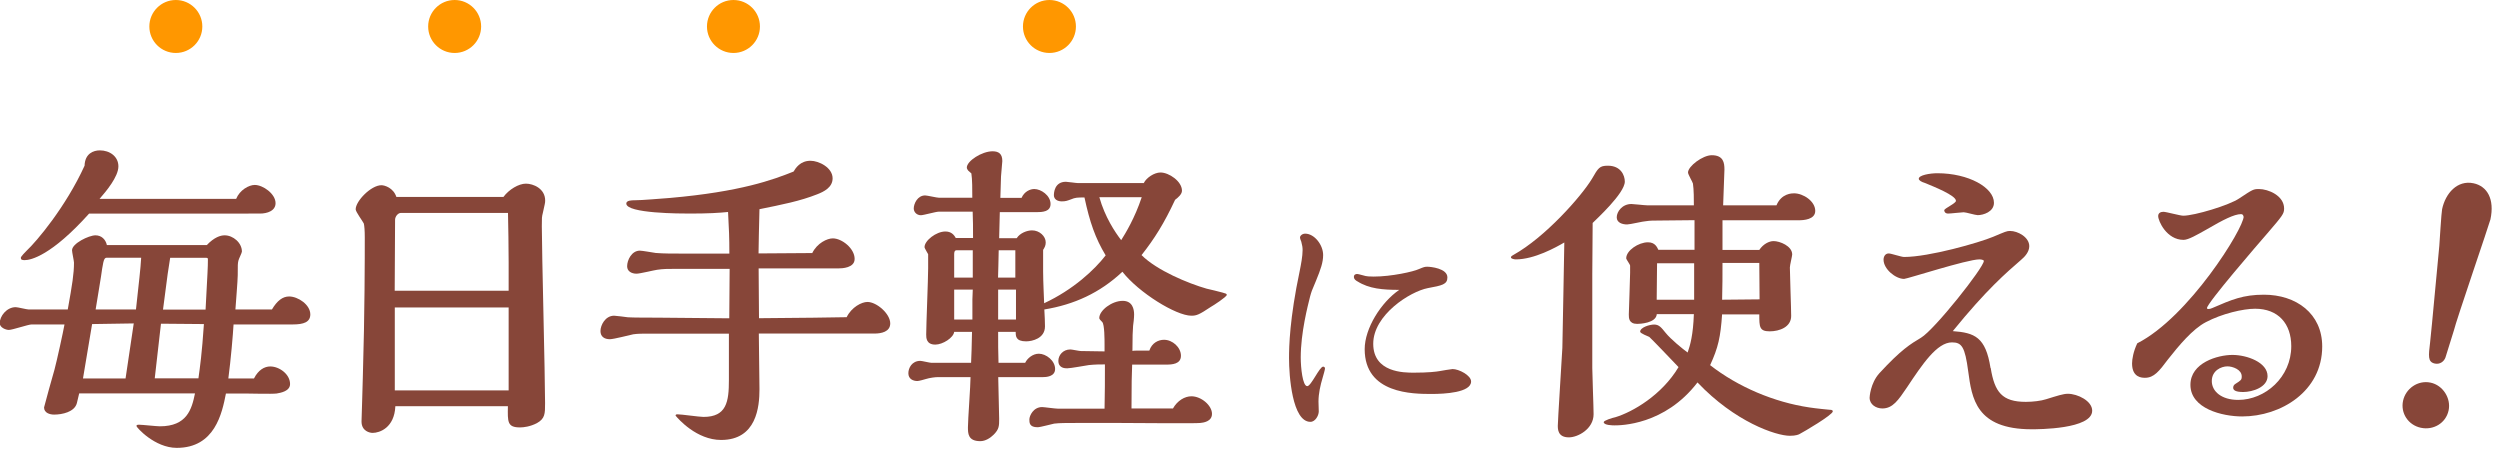
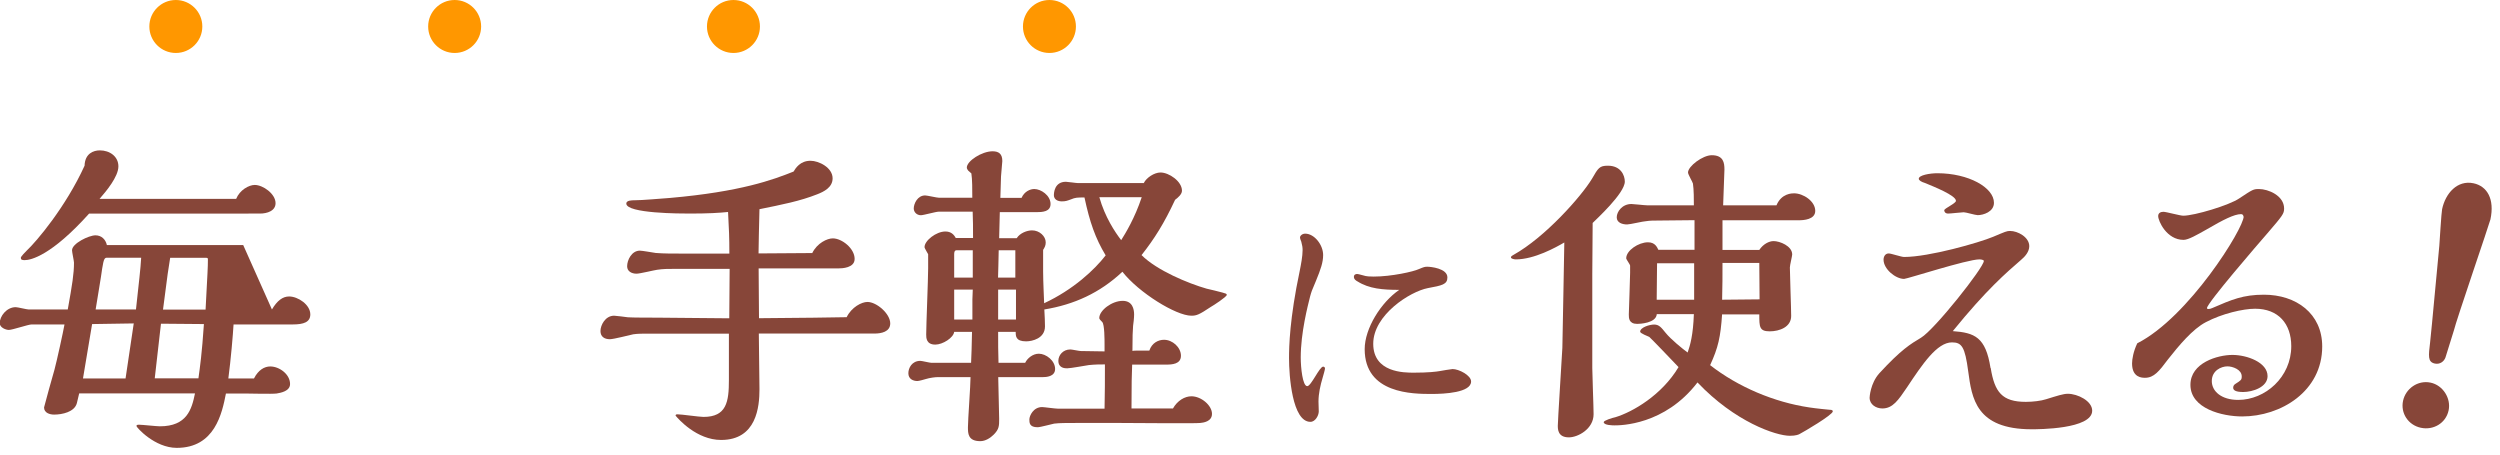
<svg xmlns="http://www.w3.org/2000/svg" id="a" width="269" height="49" viewBox="0 0 269 49">
  <defs>
    <style>.b{fill:#874639;}.c{fill:#ff9700;}</style>
  </defs>
-   <path class="b" d="M29.26,33.3c.56-.95,1.16-1.4,1.85-1.4.95,0,2.28.88,2.28,1.93,0,.84-.73,1.08-1.89,1.08h-6.37c-.07,1.19-.28,3.67-.56,5.81h2.76c.46-.91,1.12-1.29,1.75-1.29.98,0,2.13.84,2.13,1.89,0,.77-1.01.95-1.44,1.02-.49.07-2.94,0-3.5,0h-1.96c-.42,2.13-1.19,5.85-5.29,5.85-2.38,0-4.34-2.21-4.34-2.35s.14-.14.31-.14c.32,0,1.86.17,2.21.17,2.91,0,3.43-1.82,3.78-3.54h-12.46c-.04.14-.21.88-.25,1.05-.25.95-1.58,1.23-2.45,1.23-.46,0-1.08-.18-1.08-.77,0-.07,1.05-3.85,1.12-4.06.25-.91.95-4.13,1.08-4.87h-3.54c-.35,0-2.07.59-2.45.59-.32,0-.98-.25-.98-.73,0-.74.74-1.72,1.72-1.72.21,0,1.19.25,1.4.25h4.2c.49-2.73.67-3.85.67-5.04,0-.18-.21-1.12-.21-1.33,0-.74,1.82-1.61,2.52-1.61.63,0,1.09.42,1.23,1.05h10.75c.8-.84,1.47-1.05,1.92-1.05.91,0,1.86.8,1.86,1.75,0,.14-.35.8-.38.98-.07.31-.07.45-.07,1.57,0,.53-.21,3.08-.25,3.68h3.92ZM25.41,21.4c.38-.95,1.37-1.5,2-1.5.88,0,2.24.95,2.24,1.96,0,.84-.91,1.12-1.68,1.12H9.59c-4.06,4.52-6.27,5.01-6.93,5.01-.28,0-.42-.04-.42-.25,0-.14.49-.63.63-.77,1.05-.98,4.2-4.69,6.23-9.14.04-1.33.98-1.65,1.64-1.65,1.09,0,2,.67,2,1.72,0,1.12-1.33,2.7-2.03,3.5h14.7ZM13.51,40.72c.56-3.71.74-4.97.88-5.92l-4.48.07c-.35,2.07-.52,3.04-.98,5.85h4.58ZM14.63,33.3c.32-2.98.49-4.31.56-5.57h-3.64c-.28,0-.38.04-.56,1.19-.07.63-.59,3.67-.7,4.38h4.34ZM21.35,40.72c.17-1.23.38-2.7.59-5.85l-4.62-.04-.67,5.88h4.69ZM22.12,33.3c.21-4.03.25-4.48.25-5.39,0-.14-.04-.17-.21-.17h-3.85c-.21,1.33-.25,1.47-.77,5.57h4.59Z" />
-   <path class="b" d="M54.17,21.19c.59-.8,1.64-1.43,2.42-1.43s2.07.52,2.07,1.82c0,.28-.04.35-.25,1.33-.11.42-.11.53-.11,1.44,0,2.73.35,16.03.35,19.04,0,1.12,0,1.65-.88,2.14-.73.38-1.43.46-1.82.46-1.37,0-1.33-.6-1.3-2.28h-12.11c-.1,2.31-1.68,2.87-2.45,2.87-.28,0-1.19-.17-1.19-1.23,0-.25.14-4.27.14-4.76.21-6.9.21-13.06.21-15.02,0-.77-.04-1.23-.1-1.51-.11-.25-.88-1.26-.88-1.54,0-.88,1.65-2.59,2.77-2.59.35,0,1.29.28,1.61,1.26h11.52ZM54.73,31.27v-3.04c0-.95-.04-4.62-.07-5.32h-11.52c-.32,0-.63.39-.63.74,0,.14-.04,6.97-.04,7.63h12.25ZM54.73,42.01v-8.93h-12.25v8.93h12.25Z" />
+   <path class="b" d="M29.26,33.3c.56-.95,1.16-1.4,1.85-1.4.95,0,2.28.88,2.28,1.93,0,.84-.73,1.08-1.89,1.08h-6.37c-.07,1.19-.28,3.67-.56,5.81h2.76c.46-.91,1.12-1.29,1.75-1.29.98,0,2.13.84,2.13,1.89,0,.77-1.01.95-1.44,1.02-.49.07-2.94,0-3.5,0h-1.96c-.42,2.13-1.19,5.85-5.29,5.85-2.38,0-4.34-2.21-4.34-2.35s.14-.14.31-.14c.32,0,1.86.17,2.21.17,2.91,0,3.43-1.82,3.78-3.54h-12.46c-.04.14-.21.88-.25,1.05-.25.95-1.58,1.23-2.45,1.23-.46,0-1.08-.18-1.08-.77,0-.07,1.05-3.85,1.12-4.06.25-.91.95-4.13,1.08-4.87h-3.54c-.35,0-2.07.59-2.45.59-.32,0-.98-.25-.98-.73,0-.74.74-1.72,1.72-1.72.21,0,1.19.25,1.4.25h4.2c.49-2.73.67-3.85.67-5.04,0-.18-.21-1.12-.21-1.33,0-.74,1.82-1.61,2.52-1.61.63,0,1.09.42,1.23,1.05h10.75h3.92ZM25.41,21.4c.38-.95,1.37-1.5,2-1.5.88,0,2.24.95,2.24,1.96,0,.84-.91,1.12-1.68,1.12H9.59c-4.06,4.52-6.27,5.01-6.93,5.01-.28,0-.42-.04-.42-.25,0-.14.49-.63.63-.77,1.05-.98,4.2-4.69,6.23-9.14.04-1.33.98-1.65,1.64-1.65,1.09,0,2,.67,2,1.72,0,1.12-1.33,2.7-2.03,3.5h14.7ZM13.51,40.72c.56-3.71.74-4.97.88-5.92l-4.48.07c-.35,2.07-.52,3.04-.98,5.85h4.58ZM14.63,33.3c.32-2.98.49-4.31.56-5.57h-3.64c-.28,0-.38.04-.56,1.19-.07.63-.59,3.67-.7,4.38h4.34ZM21.35,40.72c.17-1.23.38-2.7.59-5.85l-4.62-.04-.67,5.88h4.69ZM22.12,33.3c.21-4.03.25-4.48.25-5.39,0-.14-.04-.17-.21-.17h-3.85c-.21,1.33-.25,1.47-.77,5.57h4.59Z" />
  <path class="b" d="M81.61,34.24c5.29-.04,7.28-.07,9.49-.11.53-1.08,1.61-1.64,2.24-1.64.98,0,2.45,1.26,2.45,2.31,0,.91-.98,1.09-1.68,1.09h-12.46c0,.88.07,5.04.07,5.99,0,1.89-.31,5.46-4.13,5.46-2.63,0-4.62-2.27-4.9-2.62,0-.14.14-.14.21-.14.42,0,2.34.28,2.8.28,2.49,0,2.73-1.65,2.73-3.96v-5h-8.68c-.6,0-1.12,0-1.61.07-.35.07-2.1.53-2.52.53-.59,0-1.01-.28-1.01-.88,0-.63.52-1.65,1.47-1.65.21,0,1.23.14,1.47.17.45.04,2.59.04,3.15.04,1.12,0,6.55.07,7.77.07l.04-5.32h-5.85c-.81,0-1.29,0-1.96.1-.31.04-1.85.42-2.21.42-.52,0-1.01-.25-1.01-.8,0-.67.49-1.68,1.37-1.68.25,0,1.43.21,1.71.25,1.02.07,1.37.07,4.45.07h3.47c0-1.79-.04-2.62-.14-4.48-.98.1-2.17.17-4.09.17-.98,0-6.86,0-6.86-1.08,0-.35.63-.35.88-.35.84,0,2.8-.18,3.82-.25,7.63-.67,11.1-1.96,13.3-2.84.21-.35.7-1.16,1.82-1.16.91,0,2.38.74,2.38,1.89,0,.98-.95,1.44-1.64,1.71-1.86.74-3.82,1.12-6.23,1.61-.07,2.52-.07,3.22-.1,4.76.8,0,4.87-.04,5.78-.04.53-1.08,1.61-1.58,2.21-1.58.98,0,2.35,1.08,2.35,2.21,0,.98-1.37,1.02-1.72,1.02h-8.61l.04,5.36Z" />
  <path class="b" d="M123.08,19.68c.28-.56,1.12-1.12,1.79-1.12.91,0,2.31.95,2.31,1.96,0,.38-.42.74-.74.98-1.19,2.55-2.21,4.17-3.61,5.95,1.65,1.65,5.04,3.05,7,3.61.28.07,1.4.32,1.71.42.35.11.46.11.46.25,0,.21-1.47,1.16-1.71,1.29-1.26.84-1.54.95-2.1.95-1.65,0-5.67-2.49-7.42-4.73-2.42,2.28-5.21,3.54-8.4,4.06.04.53.07,1.54.07,1.82,0,1.29-1.36,1.61-2.03,1.61-1.12,0-1.12-.56-1.12-1.02h-1.89c0,1.16,0,2.21.04,3.33h2.87c.21-.46.8-.98,1.47-.98.77,0,1.75.74,1.75,1.64,0,.84-.98.88-1.33.88h-4.79c0,.63.1,3.78.1,4.48,0,.77,0,1.12-.59,1.71-.35.35-.88.7-1.44.7-1.33,0-1.33-.84-1.33-1.5,0-.77.28-4.52.28-5.39h-3.54c-.25,0-.84.07-1.29.21-.07.03-.74.21-.88.21-.46,0-.98-.21-.98-.84,0-.56.38-1.33,1.29-1.33.17,0,1.02.21,1.19.21h4.27c.04-1.01.07-1.61.1-3.33h-1.92c-.07.63-1.23,1.37-2.03,1.37-.98,0-.98-.74-.98-1.08,0-1.01.21-5.99.21-7.14v-1.5c-.04-.11-.39-.63-.39-.77,0-.7,1.26-1.68,2.24-1.68.6,0,.91.31,1.12.7h1.86c0-1.12,0-1.89-.04-2.83h-3.68c-.28,0-1.61.38-1.89.38-.46,0-.77-.35-.77-.73,0-.49.39-1.4,1.23-1.4.21,0,1.26.25,1.5.25h3.57c0-.88,0-2-.1-2.62l-.32-.28c-.14-.17-.17-.28-.17-.35,0-.7,1.61-1.75,2.77-1.75.67,0,1.05.28,1.05,1.05,0,.25-.14,1.4-.14,1.65l-.07,2.31h2.28c.31-.7.94-.95,1.37-.95.73,0,1.75.7,1.75,1.61,0,.84-.88.88-1.54.88h-3.92l-.07,2.8h1.89c.35-.56,1.12-.84,1.65-.84.8,0,1.47.63,1.47,1.29,0,.32-.1.53-.28.81v2.31c0,1.19.11,3.15.11,3.43,3.15-1.47,5.43-3.61,6.62-5.15-1.12-1.86-1.71-3.57-2.28-6.23-.77,0-.98,0-1.47.21-.38.14-.56.21-.98.21-.14,0-.84-.04-.84-.67,0-.21.04-1.44,1.29-1.44.18,0,1.09.14,1.3.14h7.11ZM104.67,29.87v-2.94h-1.75c-.21,0-.25.21-.25.42v2.52h2ZM104.67,31.16h-2v3.22h1.96v-2.17l.04-1.05ZM109.25,29.87v-2.94h-1.79c0,.88-.07,2.55-.07,2.94h1.86ZM109.32,34.38v-3.22h-1.92v3.22h1.92ZM126.2,43.97c.49-.88,1.29-1.33,2-1.33,1.05,0,2.21.98,2.21,1.89,0,.84-.95.95-1.26.98-.46.07-7.21,0-8.58,0h-4.76c-1.08,0-1.79,0-2.38.07-.25.04-1.47.39-1.79.39-.88,0-.88-.49-.88-.84,0-.38.42-1.33,1.37-1.33.21,0,1.4.17,1.68.17h5.04c.04-1.36.04-3.43.04-4.76-.49,0-1.02,0-1.72.07-.31.04-1.96.35-2.34.35-.21,0-.95,0-.95-.81,0-.59.49-1.22,1.29-1.22.17,0,.95.17,1.12.17.38,0,2.21.04,2.56.04v-.67c0-.59,0-2.24-.25-2.49-.14-.14-.32-.32-.32-.42,0-.84,1.37-1.86,2.52-1.86,1.05,0,1.23.88,1.23,1.47,0,.35-.07.98-.11,1.22-.04.56-.07,1.12-.07,2.7.14-.04.32-.04,1.82-.04.28-.84.98-1.16,1.58-1.16.91,0,1.82.81,1.82,1.72s-.98.95-1.58.95h-3.67c-.04,1.15-.07,1.92-.07,4.72h4.45ZM118.29,21.22c.6,2.13,1.68,3.75,2.35,4.62.46-.73,1.47-2.38,2.21-4.62h-4.55Z" />
  <path class="b" d="M139.96,38.47c0,1.09.2,3.08.7,3.08.42,0,1.32-2.1,1.71-2.1.11,0,.2.08.2.2s-.17.7-.25.98c-.25.84-.45,1.71-.45,2.58,0,.17.03.92.03,1.06,0,.42-.36,1.12-.9,1.12-1.96,0-2.3-4.96-2.3-6.86,0-1.23.06-4.23,1.15-9.38.14-.7.31-1.57.31-2.24,0-.28-.03-.48-.14-.9-.03-.06-.14-.36-.14-.45,0-.2.25-.42.56-.42.98,0,1.93,1.2,1.93,2.3,0,.78-.25,1.51-.78,2.8-.45,1.04-.48,1.15-.62,1.65-.25,1.01-1.01,3.89-1.01,6.58ZM146.04,30.27c-.17-.11-.36-.22-.36-.48s.22-.31.36-.31.76.2.9.22c.14.03.36.06.87.06,1.9,0,4.28-.53,4.87-.81.53-.22.62-.25.9-.25.34,0,2.16.17,2.16,1.15,0,.76-.59.87-2.1,1.15-1.9.36-5.88,2.88-5.88,5.99s3.33,3.11,4.37,3.11c1.57,0,2.46-.11,2.77-.17.14-.03,1.29-.22,1.4-.22.67,0,1.99.67,1.99,1.34,0,1.2-2.88,1.34-4.23,1.34-2.02,0-7.22,0-7.22-4.82,0-2.24,1.76-5.04,3.72-6.38-1.74,0-3.25-.11-4.51-.92Z" />
  <path class="b" d="M171.33,39.6c0,.7.14,4.17.14,4.97,0,1.58-1.68,2.49-2.66,2.49-1.19,0-1.19-.88-1.19-1.26,0-.49.42-7.04.49-8.37.04-1.16.17-9.73.21-11.34-.91.53-3.22,1.82-5.22,1.82-.17,0-.52-.07-.52-.21,0-.1.04-.14.28-.28,3.39-1.89,7.28-6.27,8.44-8.19.67-1.16.8-1.4,1.71-1.4,1.4,0,1.82,1.05,1.82,1.71,0,1.26-3.12,4.1-3.46,4.45,0,.77-.04,4.62-.04,5.5v10.12ZM185.3,33.79c-.17,2.49-.42,3.61-1.29,5.5,3.01,2.35,6.9,3.99,10.68,4.55.7.11,2.13.25,2.17.25.1,0,.35,0,.35.17,0,.38-3.18,2.24-3.54,2.42-.1.07-.42.21-1.08.21-1.5,0-5.92-1.5-9.94-5.74-3.54,4.62-8.33,4.62-8.93,4.62-.14,0-1.16,0-1.16-.35,0-.17.91-.46,1.26-.53,1.85-.56,5-2.38,6.79-5.39-.49-.52-3.01-3.15-3.15-3.25-.14-.07-.98-.38-.98-.56,0-.46,1.01-.77,1.5-.77.53,0,.77.31,1.23.88.56.7,1.85,1.75,2.38,2.13.28-.8.59-1.89.67-4.13h-3.99c-.07.98-1.86,1.05-2.1,1.05-.91,0-.91-.63-.91-1.01,0-.35.14-3.78.14-4.48v-.77c0-.14-.42-.67-.42-.8,0-.84,1.33-1.72,2.34-1.72.77,0,.98.53,1.12.81h3.89v-3.19c-.56,0-3.26.04-3.89.04-.46,0-.91,0-1.33.07-.28,0-1.71.35-2.03.35-.49,0-1.12-.17-1.12-.77s.59-1.43,1.58-1.43c.25,0,1.4.14,1.68.14h5.04c0-.59,0-1.71-.1-2.34-.04-.18-.53-.98-.53-1.19,0-.67,1.58-1.86,2.55-1.86,1.26,0,1.37.81,1.37,1.54,0,.07-.14,3.57-.14,3.85h5.74c.53-1.29,1.68-1.29,1.89-1.29.98,0,2.28.84,2.28,1.89,0,.94-1.26,1.01-1.79,1.01h-8.19v3.19h3.96c.42-.63,1.05-.95,1.54-.95.67,0,2,.53,2,1.44,0,.17-.25,1.15-.25,1.4,0,.74.14,4.38.14,5.22,0,1.19-1.26,1.65-2.31,1.65-1.12,0-1.12-.49-1.12-1.82h-3.99ZM182.29,32.25v-3.92h-3.99c0,.56-.04,3.29-.04,3.92h4.03ZM189.33,32.21c0-.56-.03-3.29-.03-3.92h-3.96c0,1.09,0,2.8-.04,3.96l4.03-.04Z" />
  <path class="b" d="M214.2,39.6c.42,2.59,1.22,3.64,3.78,3.64.77,0,1.65-.11,2.17-.28,1.23-.38,1.86-.59,2.35-.59,1.05,0,2.62.77,2.62,1.82,0,2-5.85,2-6.51,2-6.02,0-6.44-3.36-6.83-6.23-.35-2.66-.7-3.12-1.75-3.12-1.61,0-3.18,2.35-4.83,4.83-.95,1.4-1.54,2.28-2.66,2.28-.67,0-1.37-.42-1.37-1.16,0-.04.07-1.54,1.05-2.63,2.35-2.55,3.36-3.15,4.48-3.82,1.47-.88,6.76-7.56,6.76-8.26,0-.14-.35-.17-.49-.17-1.29,0-7.77,2.1-8.09,2.1-.91,0-2.21-1.05-2.21-2.07,0-.32.17-.67.56-.67.25,0,1.37.38,1.64.38,2.7,0,8.09-1.54,9.59-2.17,1.33-.56,1.47-.63,1.82-.63.84,0,2.07.67,2.07,1.64,0,.6-.46,1.12-.88,1.47-1.61,1.4-3.71,3.19-7.35,7.67,2.34.17,3.54.63,4.06,3.96ZM206.46,19.23c0-.38,1.19-.59,2-.59,3.36,0,6.09,1.54,6.09,3.18,0,.98-1.16,1.33-1.75,1.33-.25,0-1.26-.31-1.5-.31s-1.4.14-1.68.14c-.35,0-.42-.25-.42-.35,0-.21,1.26-.74,1.26-1.02,0-.59-2.42-1.54-3.33-1.92-.38-.11-.67-.28-.67-.46Z" />
  <path class="b" d="M241.39,23.29c0-.11-.07-.25-.25-.25-.74,0-1.96.63-3.64,1.61-1.12.63-2.03,1.16-2.55,1.16-1.82,0-2.73-2.03-2.73-2.56,0-.32.25-.46.56-.46s1.79.42,2.14.42c1.19,0,4.94-1.12,6.02-1.86,1.47-.98,1.54-1.01,2.13-1.01.98,0,2.7.7,2.7,2.1,0,.56-.17.77-1.82,2.69-.95,1.09-6.48,7.49-6.48,8.02,0,.1.11.1.18.1.14,0,.21-.04.38-.1,2.1-.91,3.33-1.44,5.57-1.44,3.47,0,6.27,2.03,6.27,5.57,0,4.83-4.45,7.53-8.61,7.53-2.14,0-5.57-.84-5.57-3.4,0-2.38,2.94-3.22,4.52-3.22s3.78.81,3.78,2.28c0,1.19-1.61,1.71-2.62,1.71-.77,0-1.08-.17-1.08-.46,0-.24.14-.35.25-.42.59-.38.67-.42.67-.8,0-.74-.98-1.08-1.54-1.08-.67,0-1.68.46-1.68,1.58s1.05,2.03,2.84,2.03c2.91,0,5.71-2.45,5.71-5.78,0-2.42-1.4-4.03-3.89-4.03-1.29,0-3.57.53-5.29,1.44-1.44.74-2.94,2.56-4.1,4.03-.94,1.26-1.5,1.96-2.45,1.96-.31,0-1.4,0-1.4-1.54,0-.46.14-1.29.56-2.17,5.53-2.8,11.45-12.36,11.45-13.65Z" />
  <path class="b" d="M260.49,46.03c-1.37-.29-2.21-1.58-1.92-2.91.28-1.3,1.58-2.24,2.96-1.95,1.33.28,2.22,1.69,1.94,2.99-.3,1.4-1.67,2.15-2.97,1.87ZM262.77,22.51c.36-1.71,1.64-3.16,3.38-2.79,1.47.31,2.29,1.7,1.82,3.89-.09.41-3.74,11.05-3.93,11.94-.02.1-.8,2.59-.91,2.92-.17.46-.63.76-1.14.65-.79-.17-.68-.83-.51-2.29.17-1.47.82-8.74.99-10.38.04-.53.22-3.57.3-3.94Z" />
  <circle class="c" cx="18.92" cy="2.85" r="2.85" />
  <circle class="c" cx="48.92" cy="2.85" r="2.85" />
  <circle class="c" cx="78.92" cy="2.85" r="2.85" />
  <circle class="c" cx="112.92" cy="2.85" r="2.85" />
</svg>